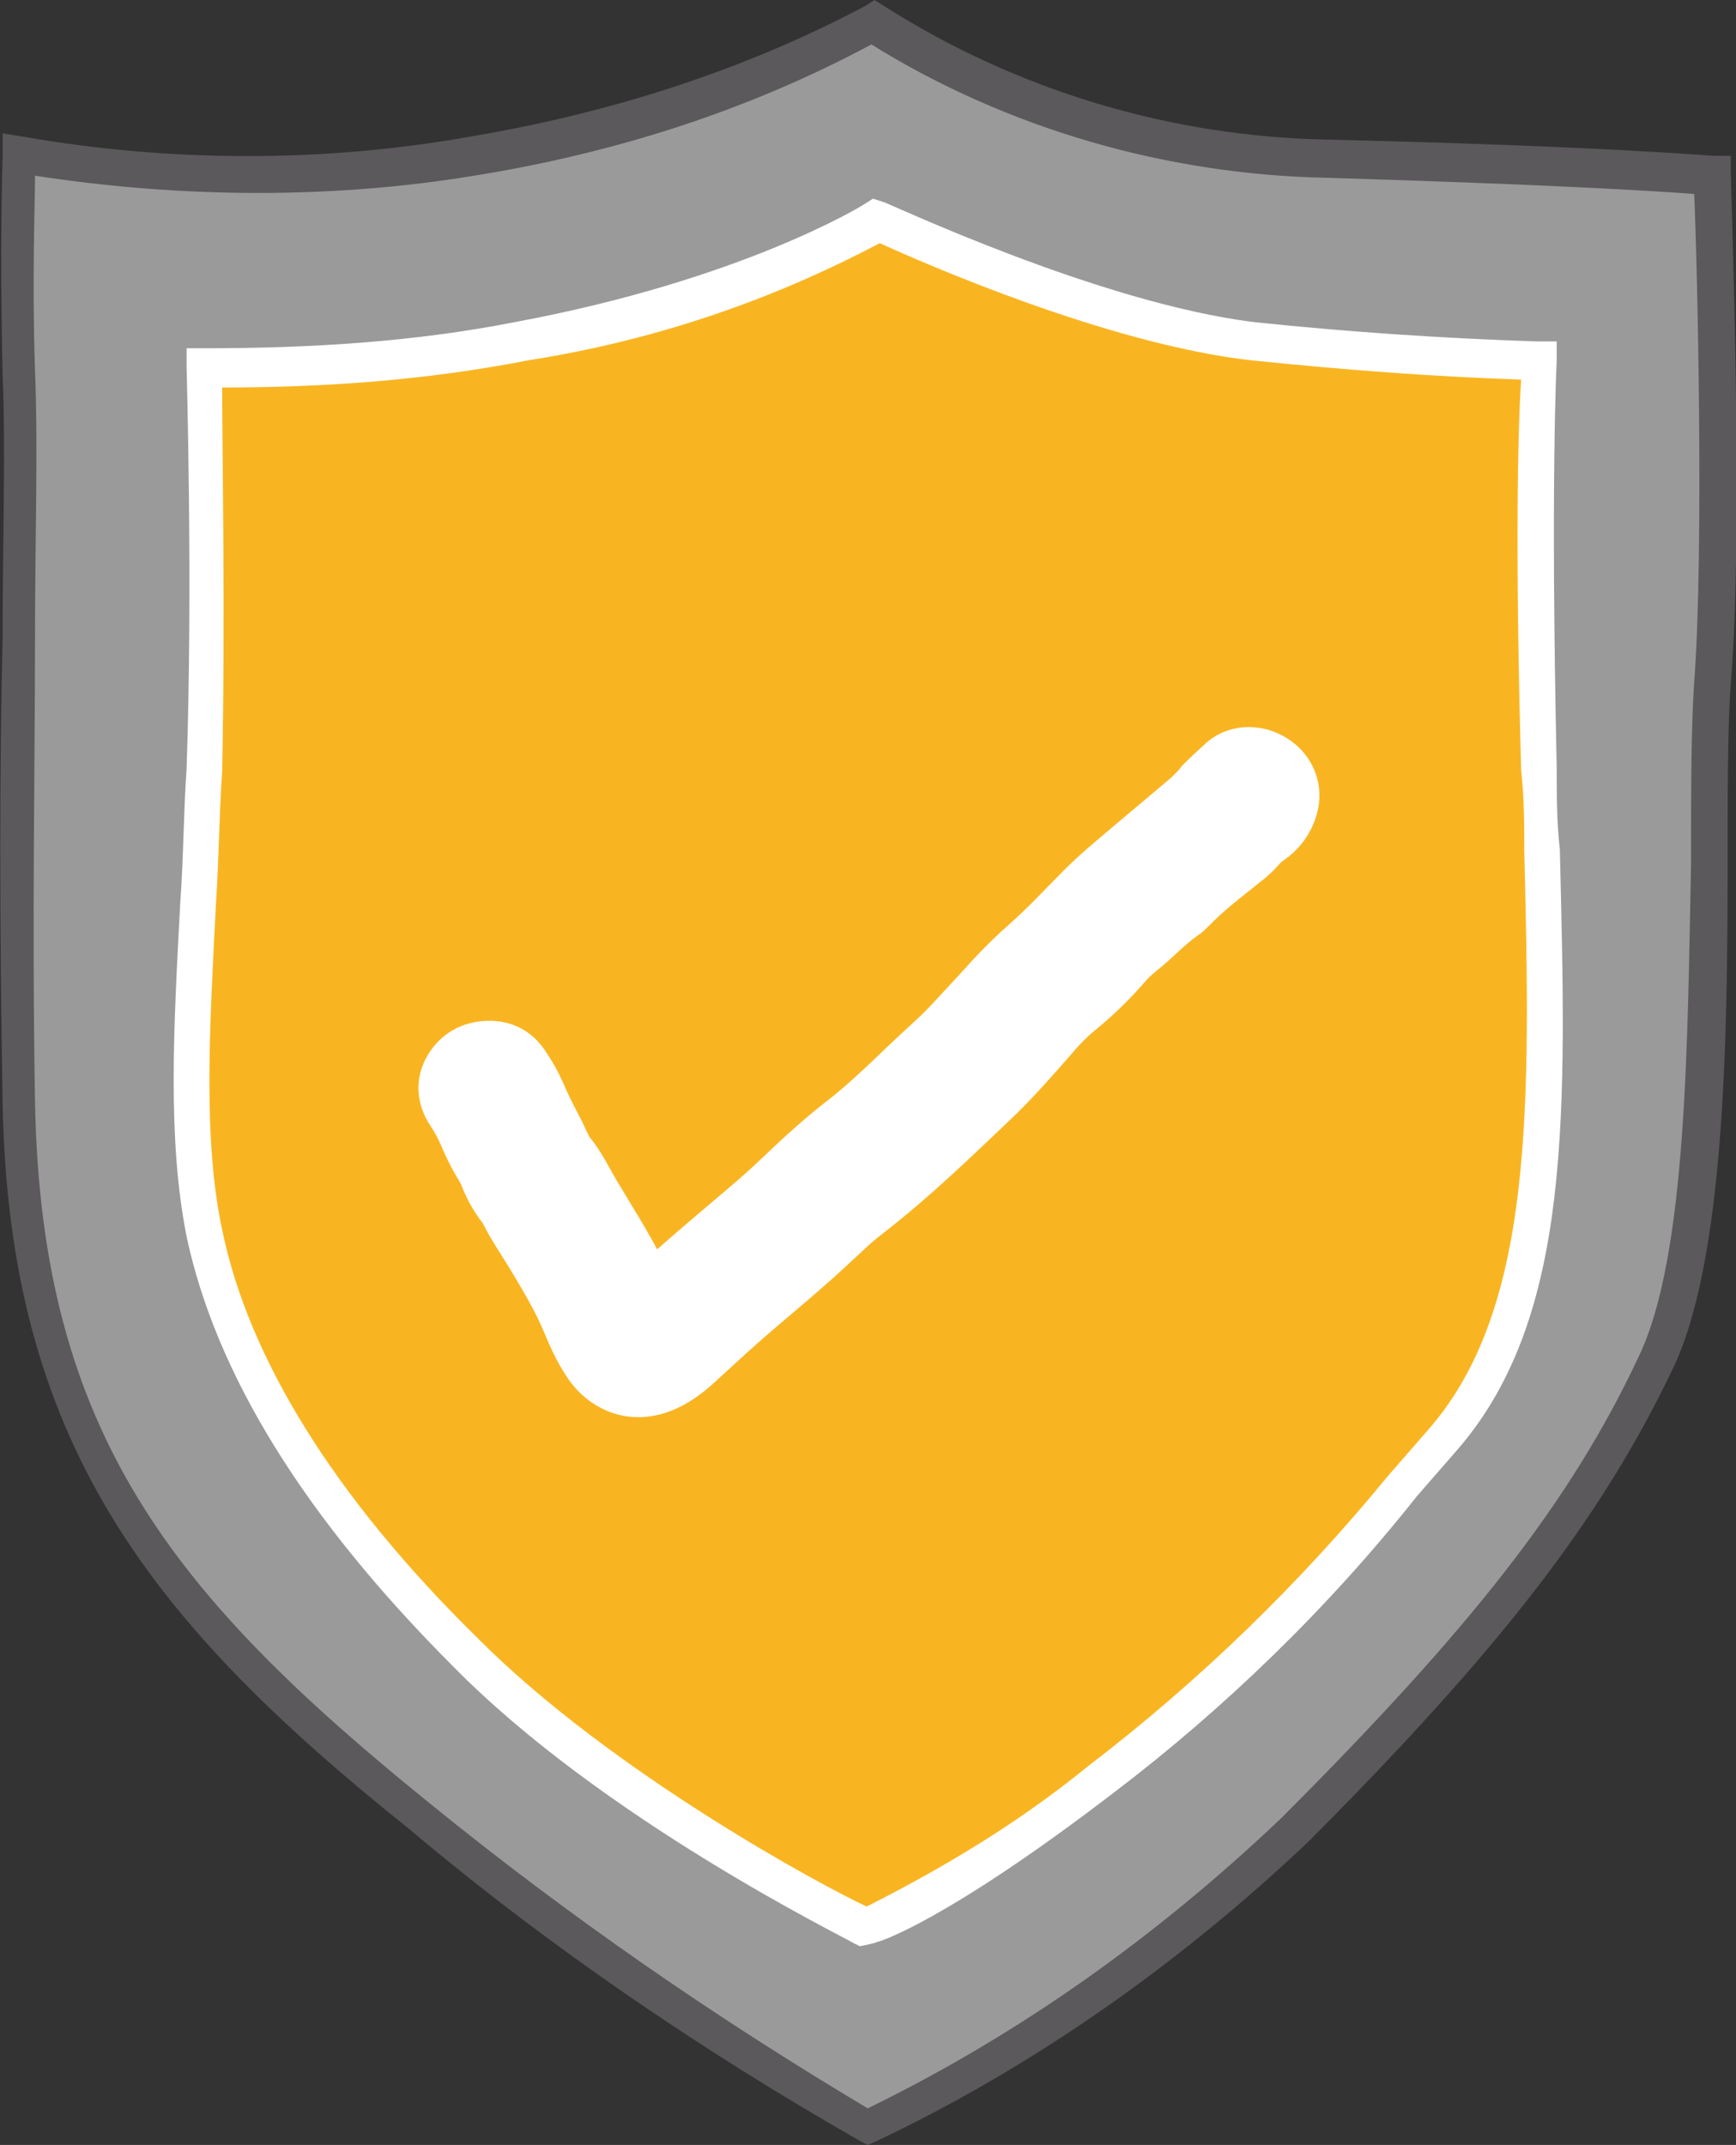
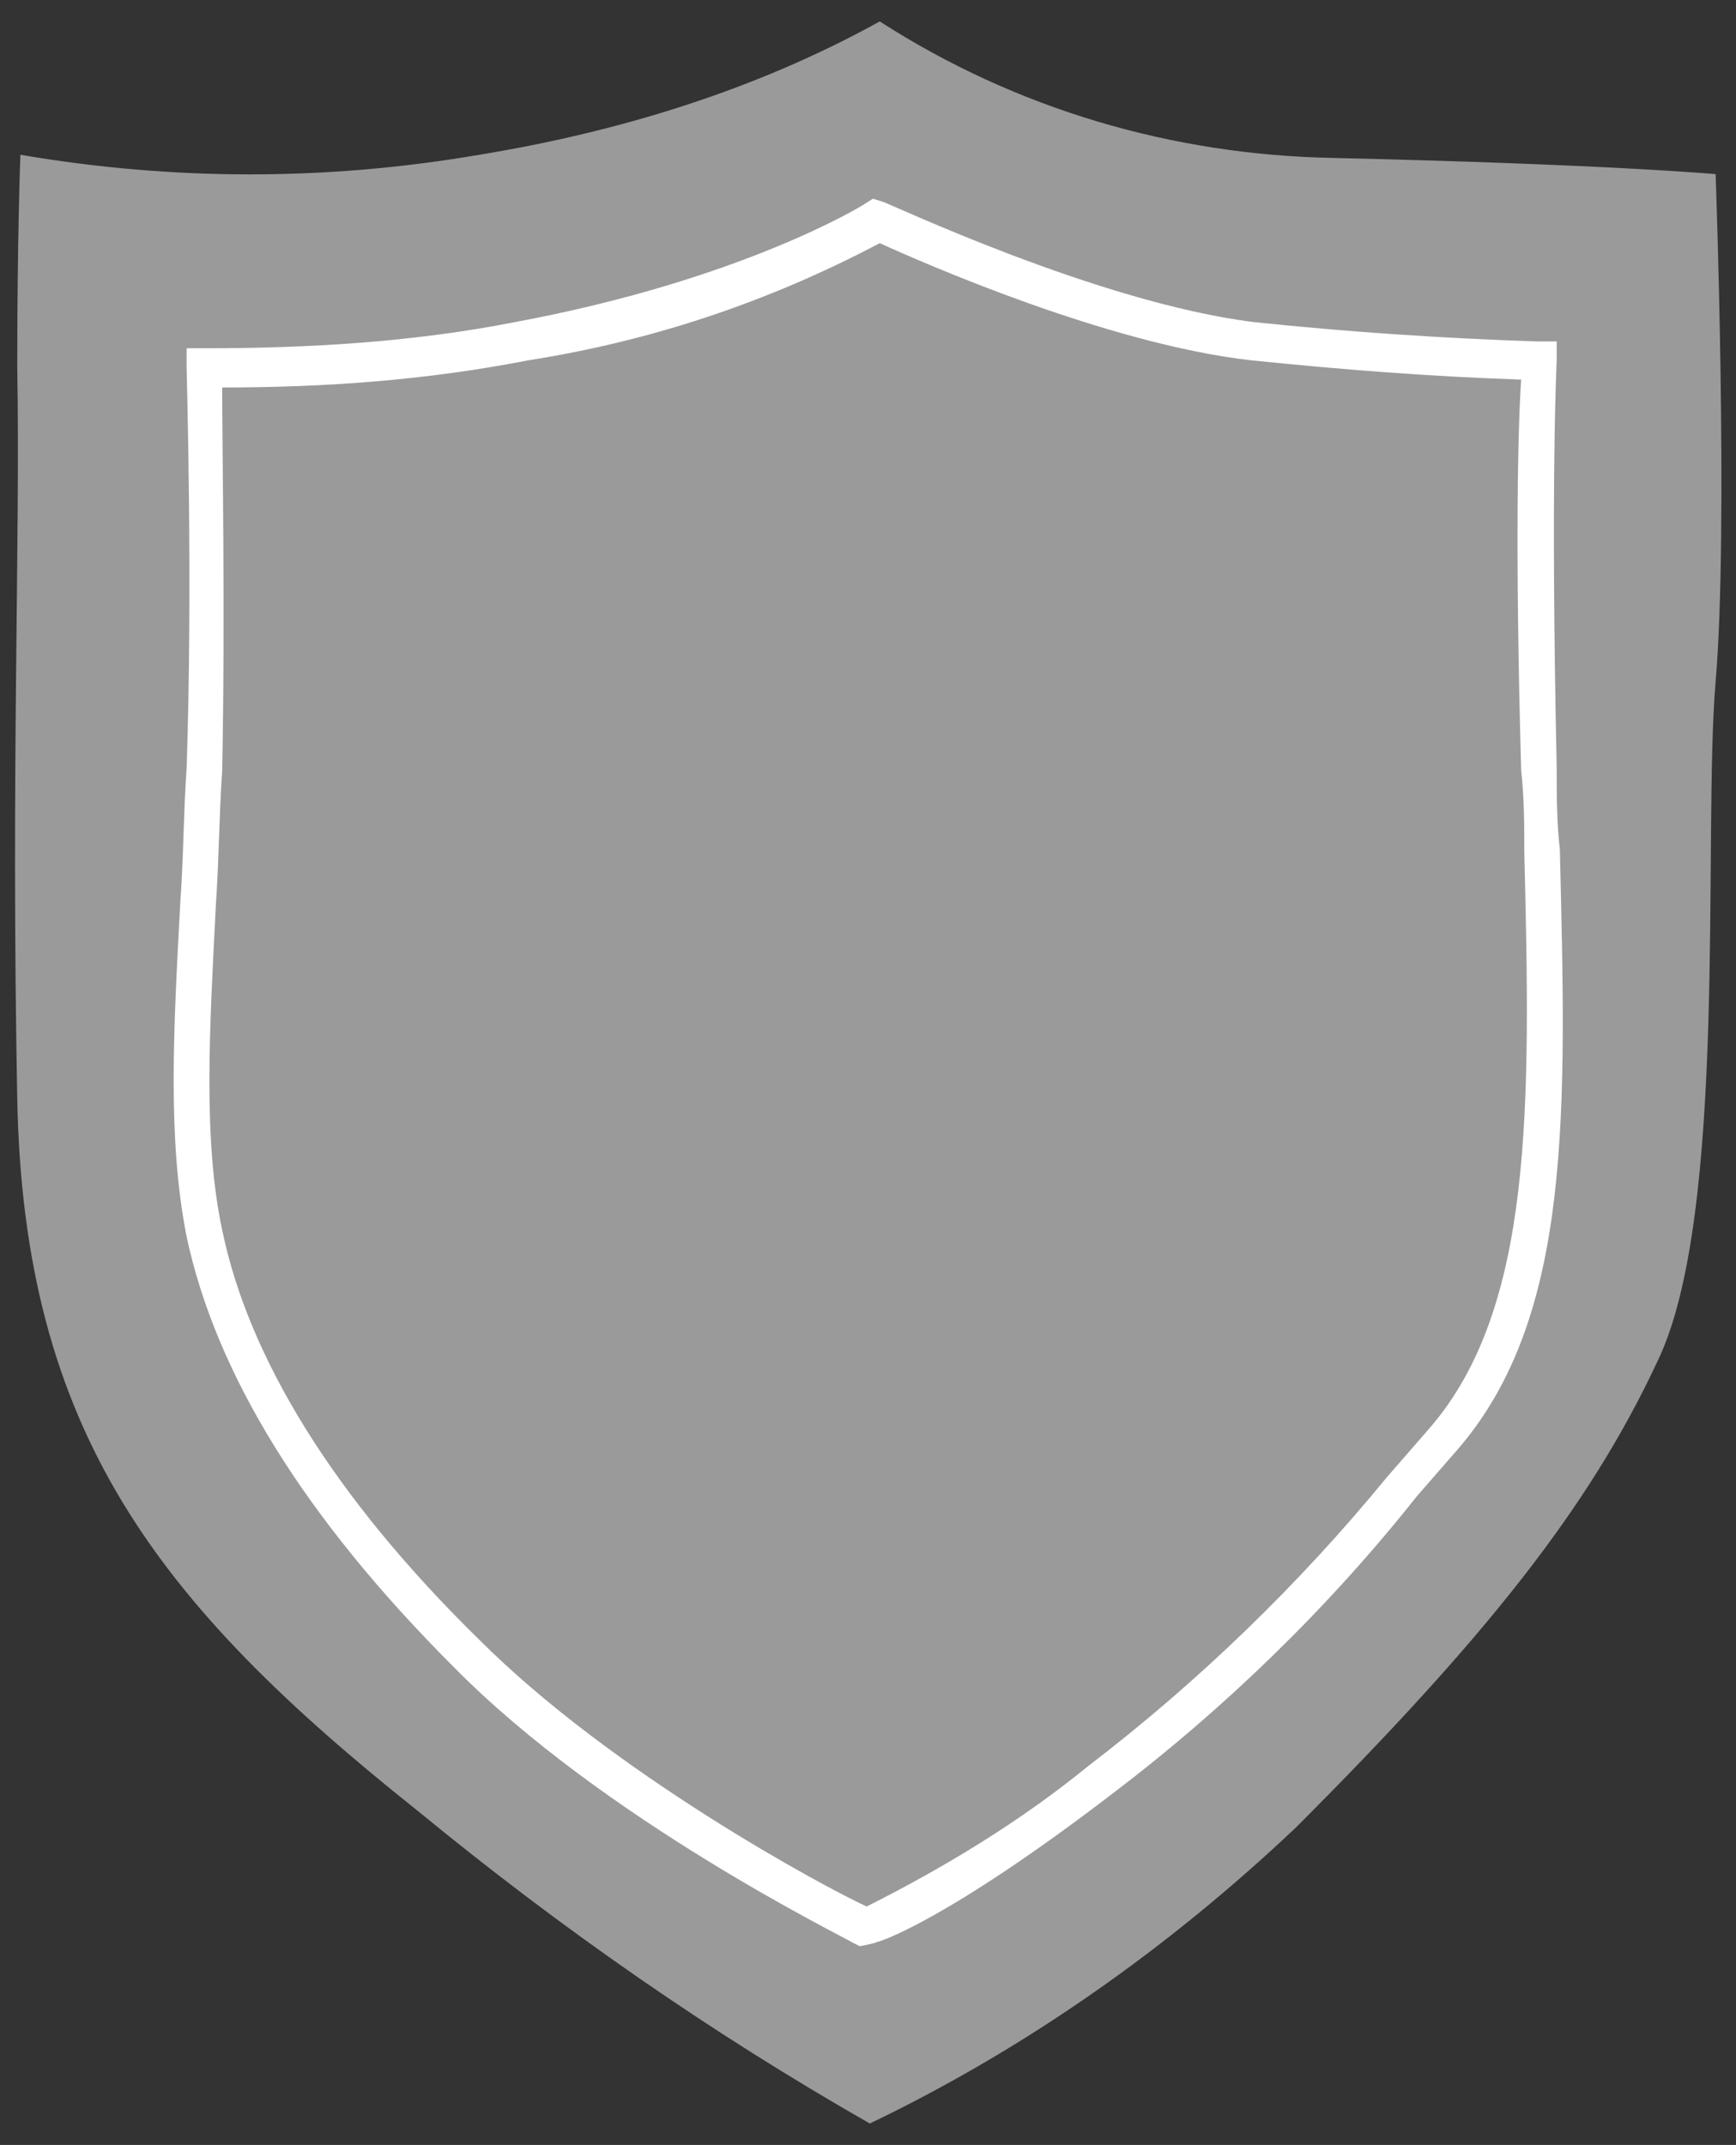
<svg xmlns="http://www.w3.org/2000/svg" version="1.1" id="Layer_1" x="0px" y="0px" viewBox="0 0 332.1 410.2" style="enable-background:new 0 0 332.1 410.2;" xml:space="preserve">
  <rect x="0" y="0" width="332.1" height="410.2" fill="#333333" stroke="none" />
  <style type="text/css">
	.st0{fill:#F4F5F5;}
	.st1{fill:#FFFFFF;}
	.st2{fill:#FCB912;}
	.st3{fill:#9A9898;}
	.st4{fill:#464646;}
	.st5{fill:#444445;}
	.st6{fill:#464546;}
	.st7{fill:#DBDBDB;}
	.st8{fill:#969696;}
	.st9{fill:#B9B9BA;}
	.st10{fill:#959797;}
	.st11{fill:#969595;}
	.st12{fill:#F9FCFC;}
	.st13{fill:#B8B9BA;}
	.st14{fill:#F1F7F7;}
	.st15{fill:#F2F2F2;}
	.st16{fill:#F5FAF9;}
	.st17{fill:#CDCCCC;}
	.st18{fill:#8C8F8F;}
	.st19{fill:#8B8E8E;}
	.st20{fill:#8D9292;}
	.st21{fill:#888C8C;}
	.st22{fill:#818383;}
	.st23{fill:#949494;}
	.st24{fill:#939494;}
	.st25{fill:#939393;}
	.st26{fill:#909191;}
	.st27{fill:#828686;}
	.st28{fill:#DFE0E0;}
	.st29{fill:#979696;}
	.st30{fill:#979797;}
	.st31{fill:#BEBEBE;}
	.st32{fill:#484646;}
	.st33{fill:#888D8D;}
	.st34{fill:#BBBBBB;}
	.st35{fill:#BEBCBC;}
	.st36{fill:#838888;}
	.st37{fill:#898B8B;}
	.st38{fill:#8A8B8B;}
	.st39{fill:#8D8D8D;}
	.st40{fill:#898989;}
	.st41{fill:#808383;}
	.st42{fill:#3A3D44;}
	.st43{clip-path:url(#SVGID_00000029757194567607864950000010732980666779976629_);fill:#EFEEED;}
	.st44{clip-path:url(#SVGID_00000118358996045250725780000015525625722801666946_);}
	.st45{fill:#3D3F41;}
	.st46{fill:#8D9091;}
	.st47{fill:#AEB0B1;}
	.st48{fill:#FCFCFB;}
	.st49{fill:#D3D5D4;}
	.st50{fill:#AFB1B1;}
	.st51{fill:#ACAFB0;}
	.st52{fill:#D4D6D5;}
	.st53{fill:#D2D4D3;}
	.st54{fill:#F5F4F4;}
	.st55{fill:#F9F9F9;}
	.st56{fill:#F7F7F7;}
	.st57{fill:#F6F6F5;}
	.st58{fill:#EAE2CC;}
	.st59{fill:#3F4244;}
	.st60{fill:#3E4143;}
	.st61{fill:#404345;}
	.st62{fill:#3D4042;}
	.st63{clip-path:url(#SVGID_00000118358996045250725780000015525625722801666946_);fill:#3D3F41;}
	.st64{clip-path:url(#SVGID_00000118358996045250725780000015525625722801666946_);fill:#FCB729;}
	.st65{fill:#9B9A9B;}
	.st66{fill:#5B595B;}
	.st67{fill:#F9B521;}
	.st68{fill:#FFFFFF;stroke:#FFFFFF;stroke-width:11.358;stroke-miterlimit:10;}
	.st69{fill:#FCFCFD;}
	.st70{opacity:0.39;}
	.st71{clip-path:url(#SVGID_00000029025442691288093660000010771712799303251083_);}
	.st72{clip-path:url(#SVGID_00000000191227439860382020000007098046356905641661_);fill:#FEFFFF;}
	.st73{fill:#A6A1A6;}
	.st74{fill:#5E5C5E;}
	.st75{fill:#F8F8FA;}
	.st76{fill:#FFFFFF;stroke:#FFFFFF;stroke-width:5.153;stroke-miterlimit:10;}
	.st77{clip-path:url(#SVGID_00000182519482502139374110000009511879475260290976_);}
	.st78{fill:#ADAFB0;}
	.st79{fill:#D1D3D2;}
	.st80{fill:#FAB116;}
	.st81{fill:#F8F8F8;}
	.st82{fill:#F6F6F6;}
	.st83{fill:#EFEEED;}
	.st84{fill:#DFDBD5;}
	.st85{fill:#3E3F41;}
	.st86{fill:#3C4042;}
	.st87{fill:#3F4042;}
	.st88{fill:#3F4143;}
	.st89{fill:#404244;}
	.st90{fill:#404143;}
	.st91{fill:#414345;}
	.st92{fill:#B1B0B0;}
	.st93{fill:#B0AFB0;}
	.st94{fill:#8D8F90;}
	.st95{fill:#D2D3D2;}
	.st96{fill:#424345;}
	.st97{fill:#DADCDB;}
	.st98{fill:#DBDDDC;}
	.st99{fill:#FBB215;}
	.st100{fill:#F3F5F0;}
	.st101{fill:#E1E3CE;}
	.st102{fill:#424443;}
	.st103{fill:#4C4A46;}
	.st104{fill:#FBFCFB;}
	.st105{fill:#FBFBFA;}
	.st106{fill:#AAAFB0;}
	.st107{fill:#CFD4D3;}
	.st108{clip-path:url(#SVGID_00000087371101000688548630000009924134004622417560_);}
	.st109{fill:#AEB0B0;}
	.st110{fill:#8F9192;}
	.st111{fill:#909293;}
	.st112{fill:#8E9091;}
	.st113{fill:#929495;}
	.st114{fill:#FAFCFF;}
	.st115{fill:#FFFFFA;}
	.st116{fill:#ACAEAE;}
	.st117{fill:#F9FBFA;}
	.st118{fill:#F5F5F4;}
	.st119{fill:#E7E9E8;}
	.st120{fill:#CCD1D1;}
	.st121{fill:#DEE0E0;}
	.st122{fill:#E2E4E2;}
	.st123{fill:#E4E6E5;}
	.st124{fill:#ACADAD;}
	.st125{fill:#50504D;}
	.st126{fill:#D0D4D3;}
	.st127{fill:#424446;}
	.st128{fill:#FBB22C;}
	.st129{fill:#8C8E8F;}
	.st130{fill:#AEAFB0;}
</style>
  <g>
    <path class="st65" d="M3.9,29.6c29.3,5,58.5,5,87.8,0c26.8-4.4,52.9-12.4,76.6-25.5c26.1,16.8,56,25.5,86.5,26.1   c52.3,1.2,73.4,3.1,73.4,3.1s2.5,67.8,0,97.1s2.5,102.1-11.2,130.1c-13.1,28-33,52.9-69.1,89c-24.3,23-51.7,42.3-81.5,56.6   c-30.5-17.4-59.1-37.3-86.5-59.8C30,306.6,4.5,273.6,3.3,210.1s0.6-105.8,0-140C3.3,45.1,3.9,29.6,3.9,29.6" />
-     <path class="st66" d="M166,410.2l-1.2-0.6c-30.5-17.4-59.8-37.3-86.5-59.8C28.5,310,1.7,275.7,0.5,211c-0.6-35.5-0.6-64.1,0-89   c0-19.3,0.6-36.1,0-50.4c-0.6-25.5,0-41.1,0-41.7v-4.4l3.7,0.6c28.6,5,57.9,5,85.9,0c26.1-4.4,51.7-12.4,75.3-24.9l1.9-1.2l1.9,1.2   c25.5,16.2,54.8,24.9,84.7,25.5c51.7,1.2,73.4,3.1,74.1,3.1h3.1V33c0,2.5,2.5,68.5,0,97.7c-0.6,8.1-0.6,20.5-0.6,34.2   c0,34.2-0.6,76.6-10.6,97.1c-13.7,28.6-33,53.5-69.7,90.3c-24.3,23-52.3,42.9-82.8,57.3L166,410.2L166,410.2z M6.7,33.6   c0,6.2-0.6,19.3,0,37.3c0.6,14.9,0,31.7,0,51c0,24.9-0.6,53.5,0,89c1.2,62.9,26.1,94,75.3,133.8c26.8,21.8,54.8,41.1,84,58.5   c29.3-14.3,55.4-33,79-55.4c36.1-36.1,55.4-60.4,68.5-88.4c9.3-19.3,9.3-61,10-94c0-13.7,0-26.1,0.6-34.9c1.9-24.9,0.6-80.3,0-93.4   c-7.5-0.6-29.9-1.9-70.3-3.1c-30.5-0.6-61-9.3-87.1-25.5C143,21.2,117.5,29.3,90.7,33.6C64,38,35.3,38,6.7,33.6z" />
-     <path class="st67" d="M39.5,70.3c19.9,0,39.8-1.2,59.8-5c44.8-8.1,67.8-23,67.8-23s41.1,19.3,71.6,23c18.1,2.5,36.7,3.1,54.8,3.7   c0,0-1.2,21.8,0,77.8c1.2,56,5,100.8-18.1,127.6s-34.2,41.1-65.4,65.4s-44.2,28-44.2,28s-46.7-23-75.9-52.3   c-29.3-29.3-44.8-56-49.8-80.3s-1.2-53.5,0-89S39.5,70.3,39.5,70.3" />
    <path class="st1" d="M164.5,372.2l-1.2-0.6c-1.9-1.2-47.9-23.7-76.6-52.9c-28.6-28.6-45.4-56-51-82.2c-3.7-18.7-2.5-39.8-1.2-64.1   c0.6-8.1,0.6-16.8,1.2-25.5c1.2-34.9,0-75.9,0-76.6v-3.7h3.7c19.9,0,39.8-1.2,59.1-5c43.6-8.1,66.6-22.4,66.6-22.4L167,38l1.9,0.6   c0.6,0,41.1,19.3,71,23c18.1,1.9,36.1,3.1,54.2,3.7h3.7v3.7c0,0-1.2,22.4,0,77.8c0,5,0,10.6,0.6,15.6c1.2,49.8,2.5,89-19.3,114.5   l-8.1,9.3c-16.8,21.2-36.7,40.5-57.9,56.6c-31.7,24.3-44.8,28.6-45.4,28.6C167.6,371.6,164.5,372.2,164.5,372.2z M42.5,74.1   c0,10.6,0.6,44.2,0,73.4c-0.6,8.7-0.6,16.8-1.2,25.5c-1.2,23.7-2.5,44.8,1.2,62.2c5,24.3,21.2,51,49.2,78.4   c25.5,25.5,66,47.3,74.1,51c14.9-7.5,29.3-16.2,42.3-26.8c21.2-16.2,40.5-34.9,57.3-55.4l8.1-9.3c19.9-23,19.3-61.6,18.1-110.2   c0-5,0-10-0.6-15.6c-1.2-42.9-0.6-66,0-74.7c-17.4-0.6-34.2-1.9-51.7-3.7c-27.4-3.1-62.9-18.7-71-22.4   c-21.2,11.2-43.6,18.7-67.2,22.4C81.1,72.8,61.8,74.1,42.5,74.1z" />
-     <path class="st68" d="M123.7,248.3c0.5-0.3,0.9-0.7,1.3-1c5.8-5.5,12-10.6,18.1-15.8c3.1-2.6,6-5.3,8.9-8.1   c2.9-2.7,5.9-5.4,9.1-7.9c4.7-3.6,8.9-7.7,13.2-11.8c2.5-2.4,5.2-4.7,7.6-7.2c2.8-3,5.6-6,8.3-9c2.2-2.4,4.6-4.7,7.1-6.9   c3.6-3.2,6.9-6.8,10.3-10.2c1.8-1.8,3.7-3.5,5.6-5.1c4.9-4.2,9.9-8.3,14.8-12.5c0.5-0.5,1-1,1.5-1.5c0.3-0.4,0.7-0.8,1-1.2   c1.2-1.2,2.4-2.3,3.6-3.4c2.3-2.4,6.1-2.6,9.1-0.7c2.9,1.8,4.2,5.1,3.2,8.3c-0.7,2.4-2.1,4.2-4.1,5.6c-0.8,0.5-1.4,1.1-2,1.8   c-1.3,1.5-3,2.7-4.6,4c-2.9,2.3-5.9,4.7-8.5,7.4c-0.4,0.4-0.9,0.9-1.4,1.2c-3,2.1-5.4,4.8-8.2,7c-1.1,0.9-2.1,1.8-3,2.9   c-2.7,3.1-5.6,5.9-8.8,8.5c-1.8,1.5-3.4,3.1-4.9,4.9c-3.5,4-7,8-10.8,11.7c-8,7.6-15.9,15.3-24.7,22.1c-2.5,1.9-4.7,4.1-7,6.2   c-4.7,4.4-9.8,8.6-14.7,12.8c-3.4,2.9-6.6,5.9-9.9,8.9c-2.4,2.3-4.9,4.3-8,5.4c-2.9,1-6,0.9-8.8-0.8c-1.7-1-3-2.4-4-4   c-1.4-2.1-2.5-4.5-3.5-6.9c-2-4.9-4.7-9.3-7.4-13.8c-1.5-2.4-3.1-4.8-4.4-7.3c-0.3-0.5-0.5-1.1-0.9-1.5c-1.3-1.7-2.4-3.6-3.2-5.7   c-0.3-0.8-0.8-1.6-1.2-2.3c-1.1-1.8-2-3.7-2.8-5.6c-0.7-1.6-1.5-3.1-2.5-4.6c-1.6-2.4-1.9-5-0.4-7.5c1.6-2.7,4.2-3.9,7.3-3.8   c2.5,0.1,4.4,1.3,5.7,3.4c1.1,1.6,2,3.2,2.8,5c1,2.4,2.2,4.7,3.4,7c0.6,1.1,1,2.2,1.6,3.3c0.2,0.4,0.4,0.9,0.7,1.2   c2.1,2.5,3.4,5.4,5.1,8.2c2.8,4.7,5.8,9.4,8.3,14.3c0.6,1.3,1.2,2.6,1.7,3.9C123.3,247.6,123.4,248,123.7,248.3z" />
  </g>
</svg>